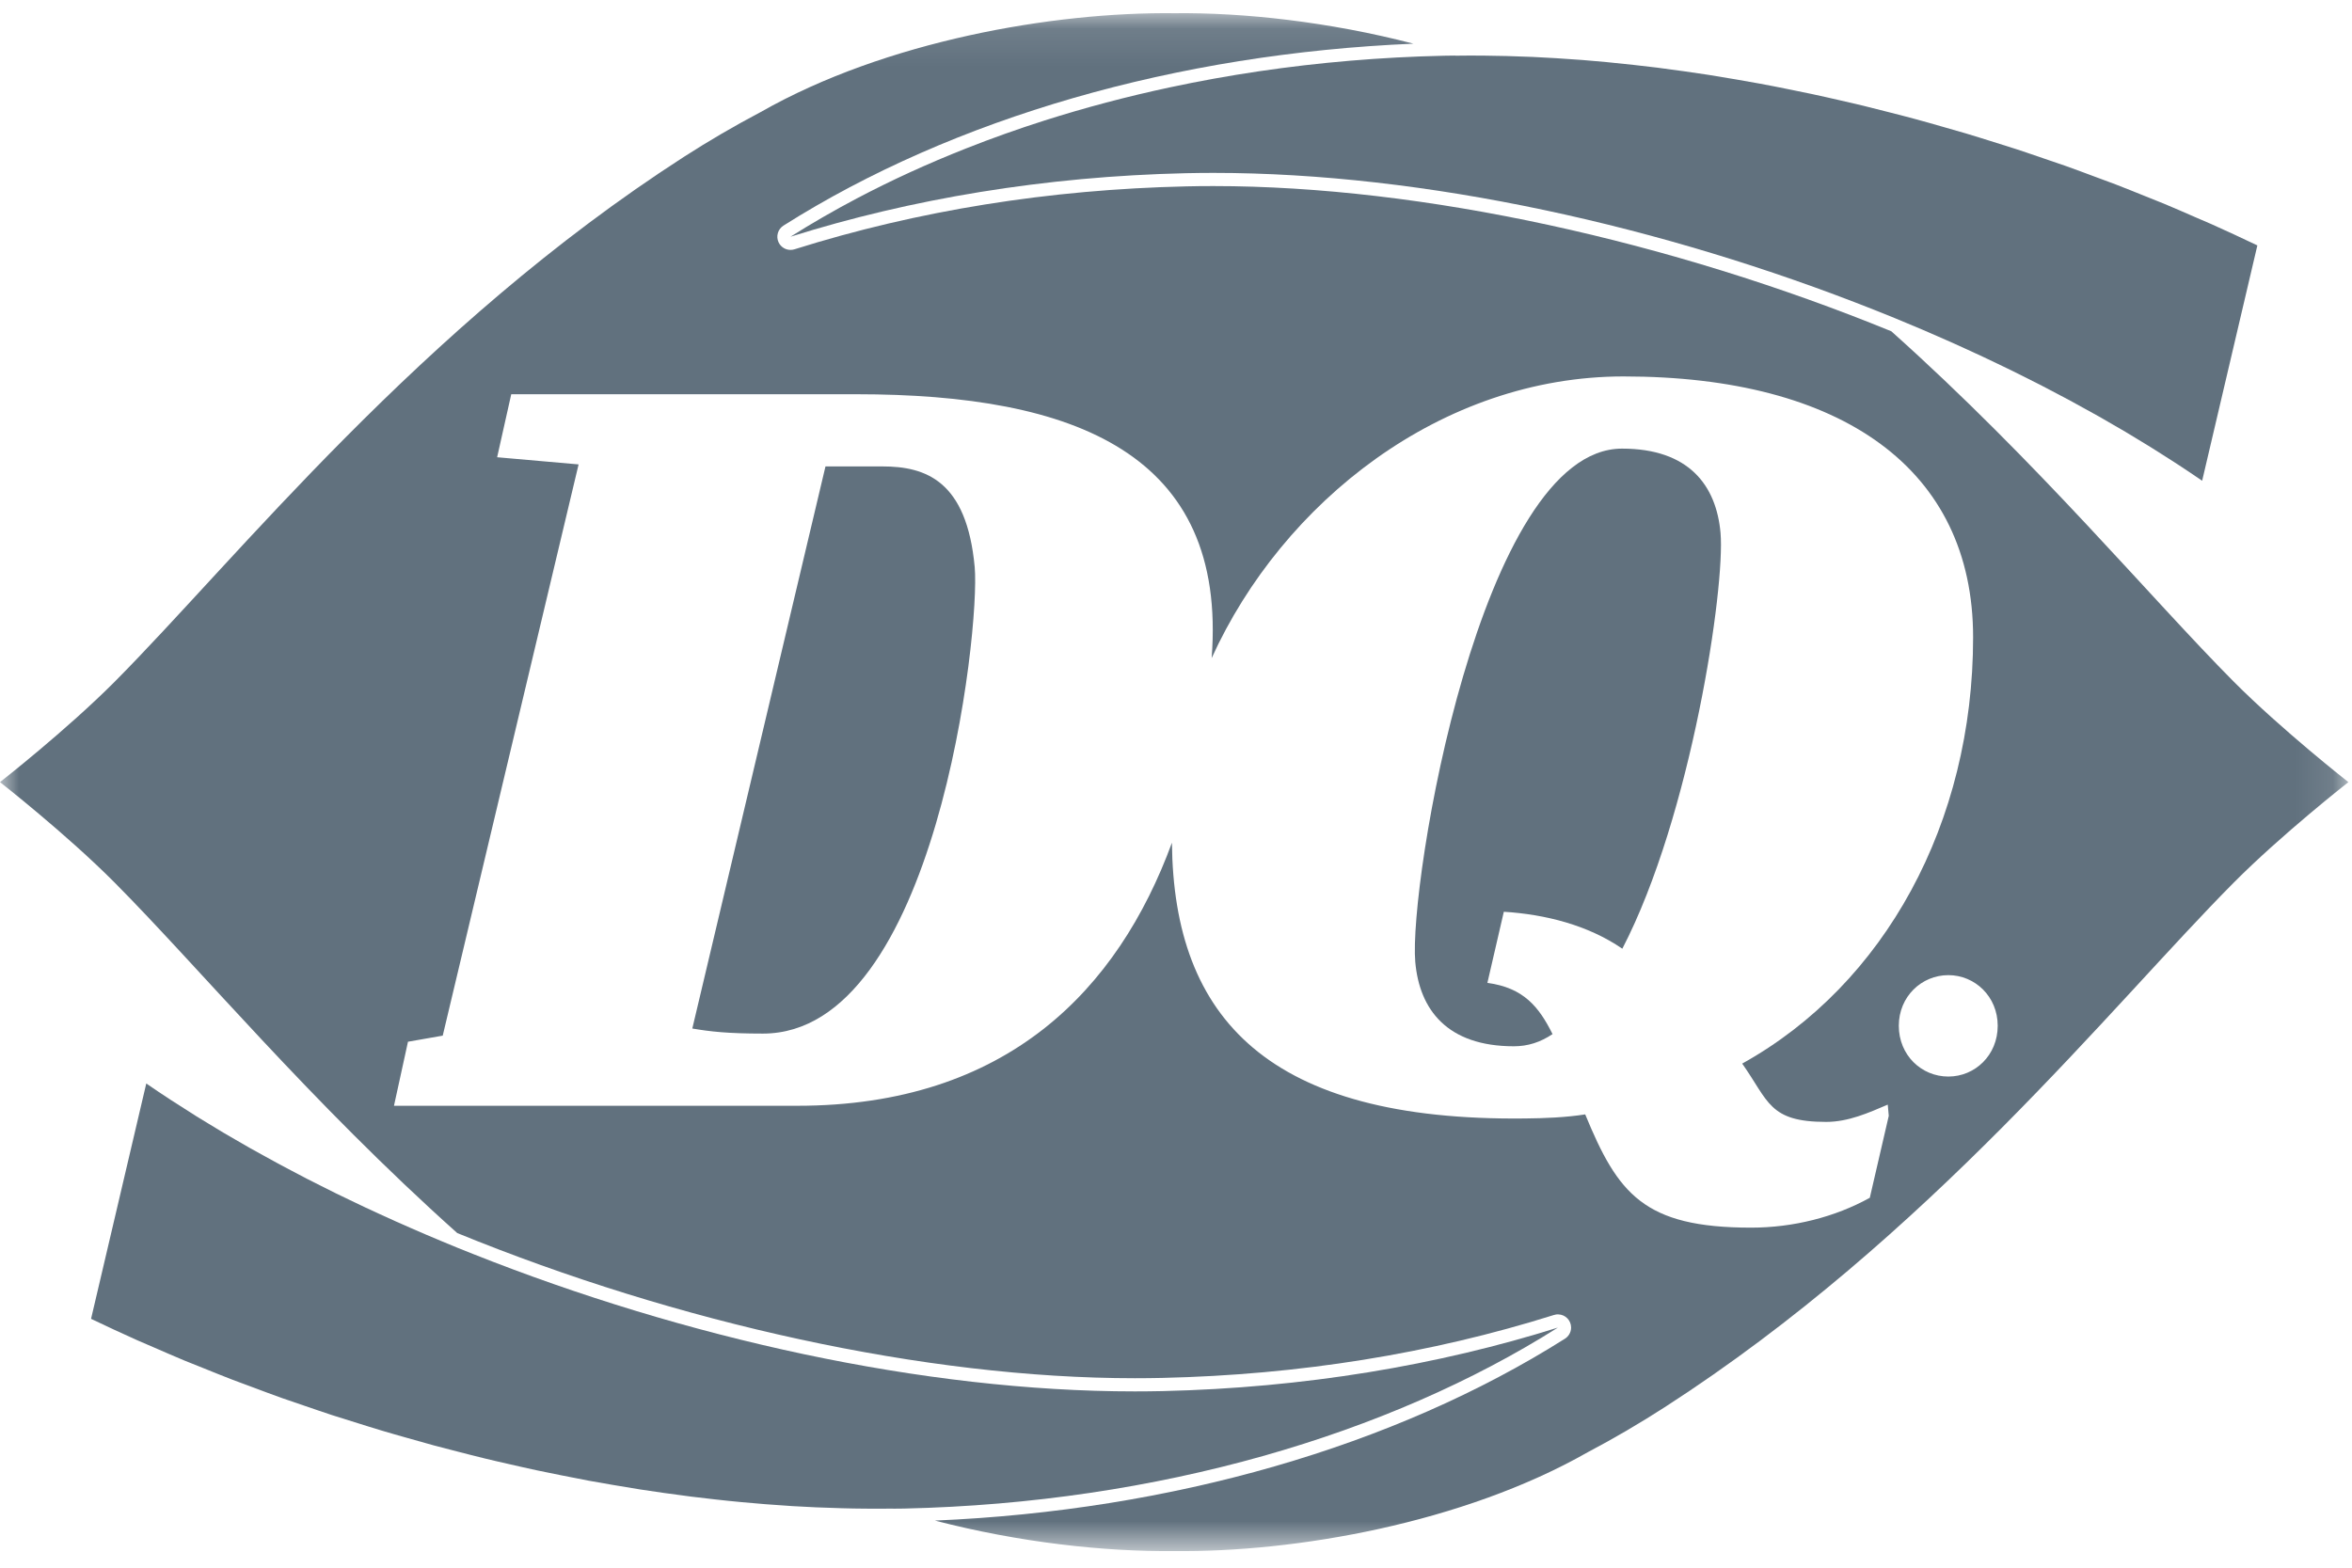
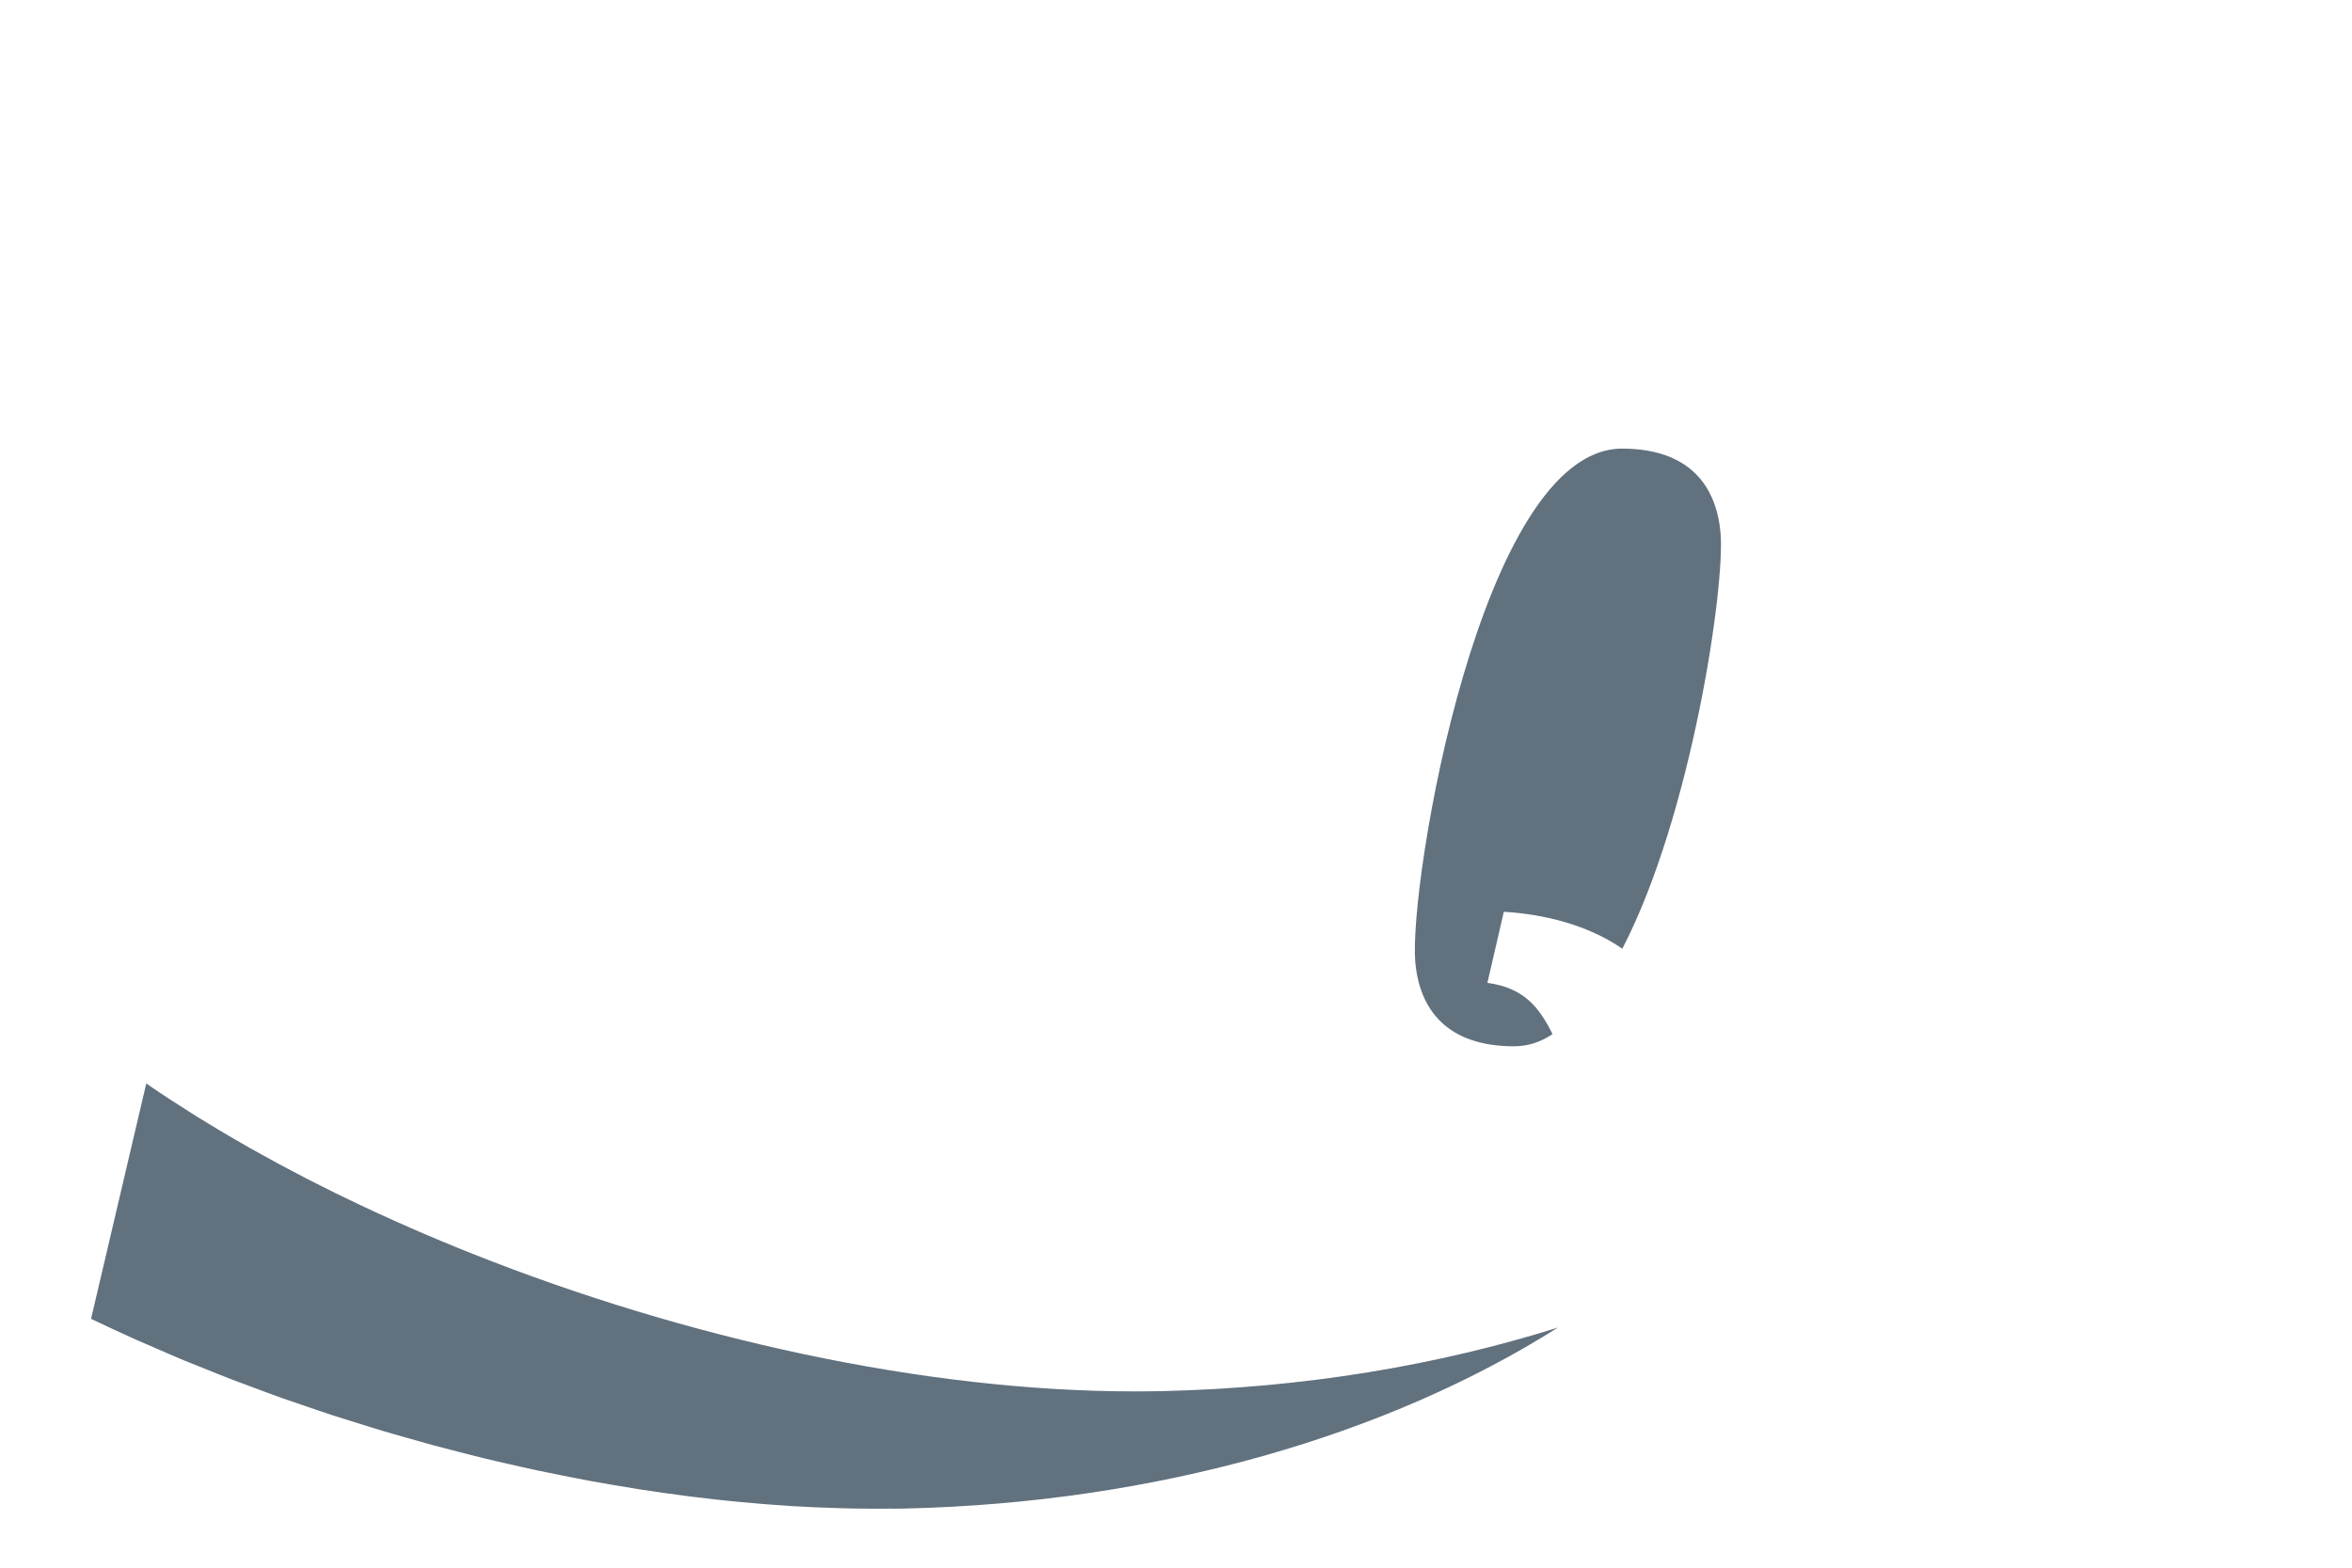
<svg xmlns="http://www.w3.org/2000/svg" xmlns:xlink="http://www.w3.org/1999/xlink" width="63px" height="42px" viewBox="0 0 63 42" version="1.1">
  <title>dairy-queen-logo</title>
  <defs>
-     <polygon id="path-1" points="7.05882353e-05 0.092 62.903 0.092 62.903 41.294 7.05882353e-05 41.294" />
-   </defs>
+     </defs>
  <g id="dairy-queen-logo" stroke="none" stroke-width="1" fill="none" fill-rule="evenodd">
    <g id="Group-12">
      <g id="Group-3" transform="translate(0, 0.261)">
        <mask id="mask-2" fill="white">
          <use xlink:href="#path-1" />
        </mask>
        <g id="Clip-2" />
-         <path d="M52.188,28.581 C51.469,28.581 50.861,28.01 50.861,27.22 C50.861,26.439 51.469,25.864 52.188,25.864 C52.902,25.864 53.51,26.439 53.51,27.22 C53.51,28.01 52.902,28.581 52.188,28.581 L52.188,28.581 Z M50.084,31.829 C49.152,32.345 48.033,32.629 46.905,32.629 C44.024,32.629 43.336,31.719 42.461,29.595 C41.936,29.677 41.374,29.699 40.843,29.704 C33.989,29.78 31.436,27.041 31.391,22.316 C29.947,26.251 26.976,29.364 21.355,29.364 L10.553,29.364 L10.928,27.648 L11.859,27.485 L15.498,12.181 L13.316,11.989 L13.694,10.301 L22.937,10.301 C28.798,10.301 32.877,11.891 32.455,17.37 C34.359,13.184 38.61,9.824 43.488,9.824 C49.339,9.824 52.851,12.303 52.851,16.813 C52.851,21.786 50.489,26.109 46.666,28.234 C47.379,29.241 47.379,29.796 48.914,29.796 C49.509,29.796 50.052,29.552 50.565,29.333 L50.592,29.633 L50.084,31.829 Z M50.66,8.614 C44.774,6.208 38.124,4.724 32.503,4.724 C32.26,4.724 32.019,4.726 31.779,4.732 C28.105,4.814 24.573,5.381 21.281,6.418 C21.245,6.429 21.21,6.434 21.174,6.434 C21.04,6.434 20.914,6.357 20.854,6.23 C20.78,6.069 20.836,5.878 20.986,5.783 C25.555,2.893 31.52,1.177 37.859,0.909 C35.61,0.325 33.319,0.071 31.453,0.093 C28.222,0.055 23.721,0.836 20.377,2.74 C19.672,3.112 18.981,3.515 18.313,3.945 C11.236,8.508 6.35,14.701 3.075,18 C1.785,19.296 7.05882353e-05,20.693 7.05882353e-05,20.693 C7.05882353e-05,20.693 1.785,22.09 3.073,23.387 C5.315,25.644 8.311,29.256 12.248,32.774 C18.132,35.18 24.78,36.663 30.398,36.663 C30.642,36.663 30.885,36.66 31.126,36.655 C34.799,36.572 38.328,36.005 41.616,34.971 C41.638,34.964 41.66,34.959 41.684,34.955 C41.699,34.953 41.714,34.952 41.729,34.952 C41.733,34.952 41.737,34.953 41.741,34.953 C41.931,34.958 42.083,35.114 42.083,35.306 C42.083,35.435 42.013,35.548 41.909,35.61 C37.34,38.495 31.378,40.209 25.042,40.477 C27.29,41.061 29.582,41.315 31.451,41.293 C34.681,41.332 39.181,40.551 42.528,38.646 C43.235,38.274 43.921,37.871 44.59,37.44 C51.668,32.877 56.554,26.685 59.831,23.387 C61.12,22.09 62.903,20.693 62.903,20.693 C62.903,20.693 61.122,19.296 59.831,18 C57.589,15.743 54.594,12.131 50.66,8.614 L50.66,8.614 Z" id="Fill-1" fill="#61717E" mask="url(#mask-2)" />
      </g>
-       <path d="M23.636,12.496 L22.111,12.496 L18.544,27.555 C19.022,27.637 19.496,27.691 20.436,27.691 C25.07,27.691 26.261,16.88 26.108,15.192 C25.895,12.877 24.795,12.496 23.636,12.496" id="Fill-4" fill="#61717E" />
      <path d="M43.447,12.019 C39.657,12.019 37.73,23.702 37.909,25.771 C38.021,27.051 38.766,28.031 40.551,28.031 C40.926,28.031 41.259,27.923 41.586,27.705 C41.219,26.968 40.808,26.464 39.841,26.332 L40.281,24.427 C41.398,24.497 42.537,24.786 43.455,25.417 C45.306,21.85 46.211,15.722 46.086,14.28 C45.973,12.999 45.233,12.019 43.447,12.019" id="Fill-6" fill="#61717E" />
-       <path d="M59.228,6.002 C59.092,5.941 58.953,5.884 58.817,5.825 C58.533,5.701 58.249,5.576 57.96,5.456 C57.791,5.386 57.619,5.32 57.449,5.251 C57.188,5.146 56.928,5.04 56.665,4.939 C56.481,4.868 56.294,4.801 56.108,4.732 C55.854,4.638 55.601,4.542 55.345,4.451 C55.151,4.383 54.956,4.318 54.761,4.251 C54.509,4.165 54.258,4.078 54.005,3.995 C53.805,3.93 53.603,3.868 53.403,3.805 C53.152,3.727 52.901,3.647 52.649,3.572 C52.444,3.511 52.238,3.454 52.032,3.395 C51.782,3.323 51.532,3.251 51.28,3.184 C51.072,3.127 50.863,3.075 50.655,3.021 C50.404,2.956 50.154,2.892 49.902,2.831 C49.692,2.78 49.481,2.732 49.27,2.684 C49.02,2.627 48.771,2.57 48.522,2.517 C48.309,2.471 48.096,2.428 47.883,2.386 C47.635,2.336 47.387,2.286 47.139,2.241 C46.926,2.201 46.713,2.164 46.5,2.128 C46.253,2.085 46.006,2.044 45.759,2.005 C45.546,1.972 45.333,1.942 45.12,1.911 C44.876,1.876 44.632,1.843 44.388,1.812 C44.175,1.786 43.962,1.761 43.749,1.738 C43.508,1.711 43.266,1.686 43.026,1.663 C42.814,1.643 42.603,1.625 42.393,1.608 C42.154,1.59 41.916,1.573 41.68,1.559 C41.469,1.546 41.26,1.535 41.051,1.525 C40.817,1.515 40.584,1.507 40.352,1.501 C40.144,1.496 39.937,1.492 39.731,1.49 C39.48,1.488 39.23,1.488 38.982,1.492 C38.979,1.491 38.976,1.49 38.974,1.489 C38.877,1.491 38.78,1.49 38.684,1.493 C36.982,1.53 35.32,1.673 33.713,1.911 C32.91,2.03 32.121,2.173 31.347,2.338 C30.187,2.585 29.062,2.884 27.98,3.228 C27.258,3.458 26.555,3.708 25.874,3.978 C24.85,4.382 23.873,4.83 22.949,5.317 C22.334,5.642 21.741,5.984 21.174,6.342 C22.785,5.835 24.487,5.431 26.26,5.143 C26.703,5.071 27.15,5.006 27.602,4.949 C28.506,4.834 29.426,4.749 30.36,4.696 C30.827,4.669 31.297,4.651 31.77,4.64 C32.014,4.635 32.258,4.632 32.505,4.632 C38.158,4.632 44.545,6.056 50.212,8.305 C50.359,8.364 50.506,8.422 50.652,8.481 C50.787,8.536 50.922,8.592 51.056,8.649 C51.201,8.709 51.345,8.769 51.488,8.83 C51.622,8.887 51.755,8.945 51.888,9.004 C52.029,9.065 52.17,9.127 52.311,9.19 C52.444,9.25 52.577,9.31 52.709,9.371 C52.846,9.434 52.984,9.497 53.12,9.561 C53.253,9.623 53.385,9.687 53.517,9.75 C53.65,9.814 53.783,9.877 53.914,9.942 C54.048,10.008 54.18,10.075 54.314,10.142 C54.44,10.206 54.568,10.269 54.693,10.334 C54.828,10.403 54.962,10.474 55.095,10.545 C55.216,10.608 55.337,10.672 55.456,10.736 C55.59,10.808 55.722,10.882 55.855,10.956 C55.971,11.02 56.088,11.083 56.203,11.148 C56.337,11.224 56.468,11.301 56.601,11.378 C56.71,11.441 56.821,11.504 56.929,11.568 C57.07,11.652 57.207,11.737 57.346,11.821 C57.442,11.88 57.54,11.938 57.636,11.998 C57.788,12.092 57.936,12.188 58.085,12.283 C58.163,12.334 58.244,12.384 58.322,12.435 C58.547,12.582 58.769,12.731 58.986,12.88 L60.465,6.575 C60.058,6.38 59.645,6.189 59.228,6.002" id="Fill-8" fill="#61717E" />
      <path d="M3.675,35.906 C3.814,35.968 3.957,36.026 4.097,36.088 C4.378,36.21 4.658,36.333 4.944,36.452 C5.113,36.522 5.285,36.589 5.456,36.657 C5.716,36.762 5.976,36.868 6.239,36.969 C6.423,37.04 6.61,37.107 6.796,37.176 C7.05,37.271 7.303,37.367 7.56,37.458 C7.752,37.526 7.947,37.591 8.141,37.657 C8.394,37.743 8.645,37.831 8.899,37.914 C9.099,37.979 9.301,38.04 9.502,38.103 C9.753,38.182 10.003,38.261 10.255,38.336 C10.46,38.398 10.667,38.455 10.873,38.514 C11.123,38.586 11.373,38.657 11.624,38.725 C11.833,38.781 12.042,38.834 12.252,38.888 C12.501,38.953 12.75,39.017 13,39.077 C13.212,39.129 13.424,39.177 13.636,39.225 C13.885,39.282 14.133,39.339 14.382,39.392 C14.595,39.438 14.809,39.481 15.023,39.523 C15.27,39.573 15.517,39.622 15.763,39.668 C15.978,39.708 16.193,39.745 16.407,39.781 C16.653,39.823 16.898,39.865 17.142,39.903 C17.357,39.936 17.572,39.967 17.786,39.998 C18.029,40.032 18.272,40.065 18.514,40.096 C18.729,40.123 18.943,40.147 19.156,40.171 C19.396,40.198 19.636,40.223 19.875,40.245 C20.089,40.265 20.302,40.284 20.514,40.3 C20.751,40.319 20.986,40.335 21.221,40.35 C21.433,40.362 21.644,40.374 21.854,40.383 C22.087,40.393 22.319,40.401 22.55,40.407 C22.759,40.413 22.966,40.417 23.173,40.418 C23.424,40.421 23.672,40.42 23.92,40.417 C23.923,40.417 23.925,40.418 23.928,40.419 C24.025,40.418 24.123,40.418 24.22,40.416 C31.029,40.263 37.196,38.433 41.73,35.567 C38.51,36.58 34.923,37.183 31.134,37.269 C30.89,37.274 30.645,37.277 30.398,37.277 C24.736,37.277 18.34,35.849 12.667,33.594 C12.532,33.54 12.397,33.487 12.262,33.432 C12.115,33.372 11.969,33.311 11.822,33.25 C11.69,33.194 11.557,33.139 11.426,33.083 C11.28,33.021 11.134,32.957 10.99,32.894 C10.86,32.837 10.73,32.781 10.602,32.723 C10.457,32.658 10.314,32.592 10.171,32.527 C10.044,32.468 9.916,32.41 9.79,32.351 C9.648,32.285 9.507,32.216 9.367,32.149 C9.242,32.089 9.117,32.029 8.994,31.969 C8.853,31.899 8.714,31.829 8.575,31.759 C8.454,31.698 8.333,31.638 8.214,31.577 C8.074,31.504 7.936,31.431 7.798,31.358 C7.681,31.297 7.564,31.236 7.449,31.173 C7.312,31.099 7.177,31.024 7.042,30.949 C6.928,30.887 6.814,30.824 6.702,30.761 C6.565,30.684 6.43,30.605 6.295,30.526 C6.189,30.464 6.081,30.403 5.976,30.341 C5.836,30.258 5.699,30.173 5.562,30.09 C5.464,30.03 5.365,29.971 5.268,29.911 C5.118,29.817 4.971,29.723 4.825,29.628 C4.744,29.576 4.662,29.526 4.582,29.473 C4.357,29.326 4.135,29.178 3.918,29.028 L2.439,35.333 C2.846,35.528 3.258,35.719 3.675,35.906" id="Fill-10" fill="#61717E" />
    </g>
  </g>
</svg>